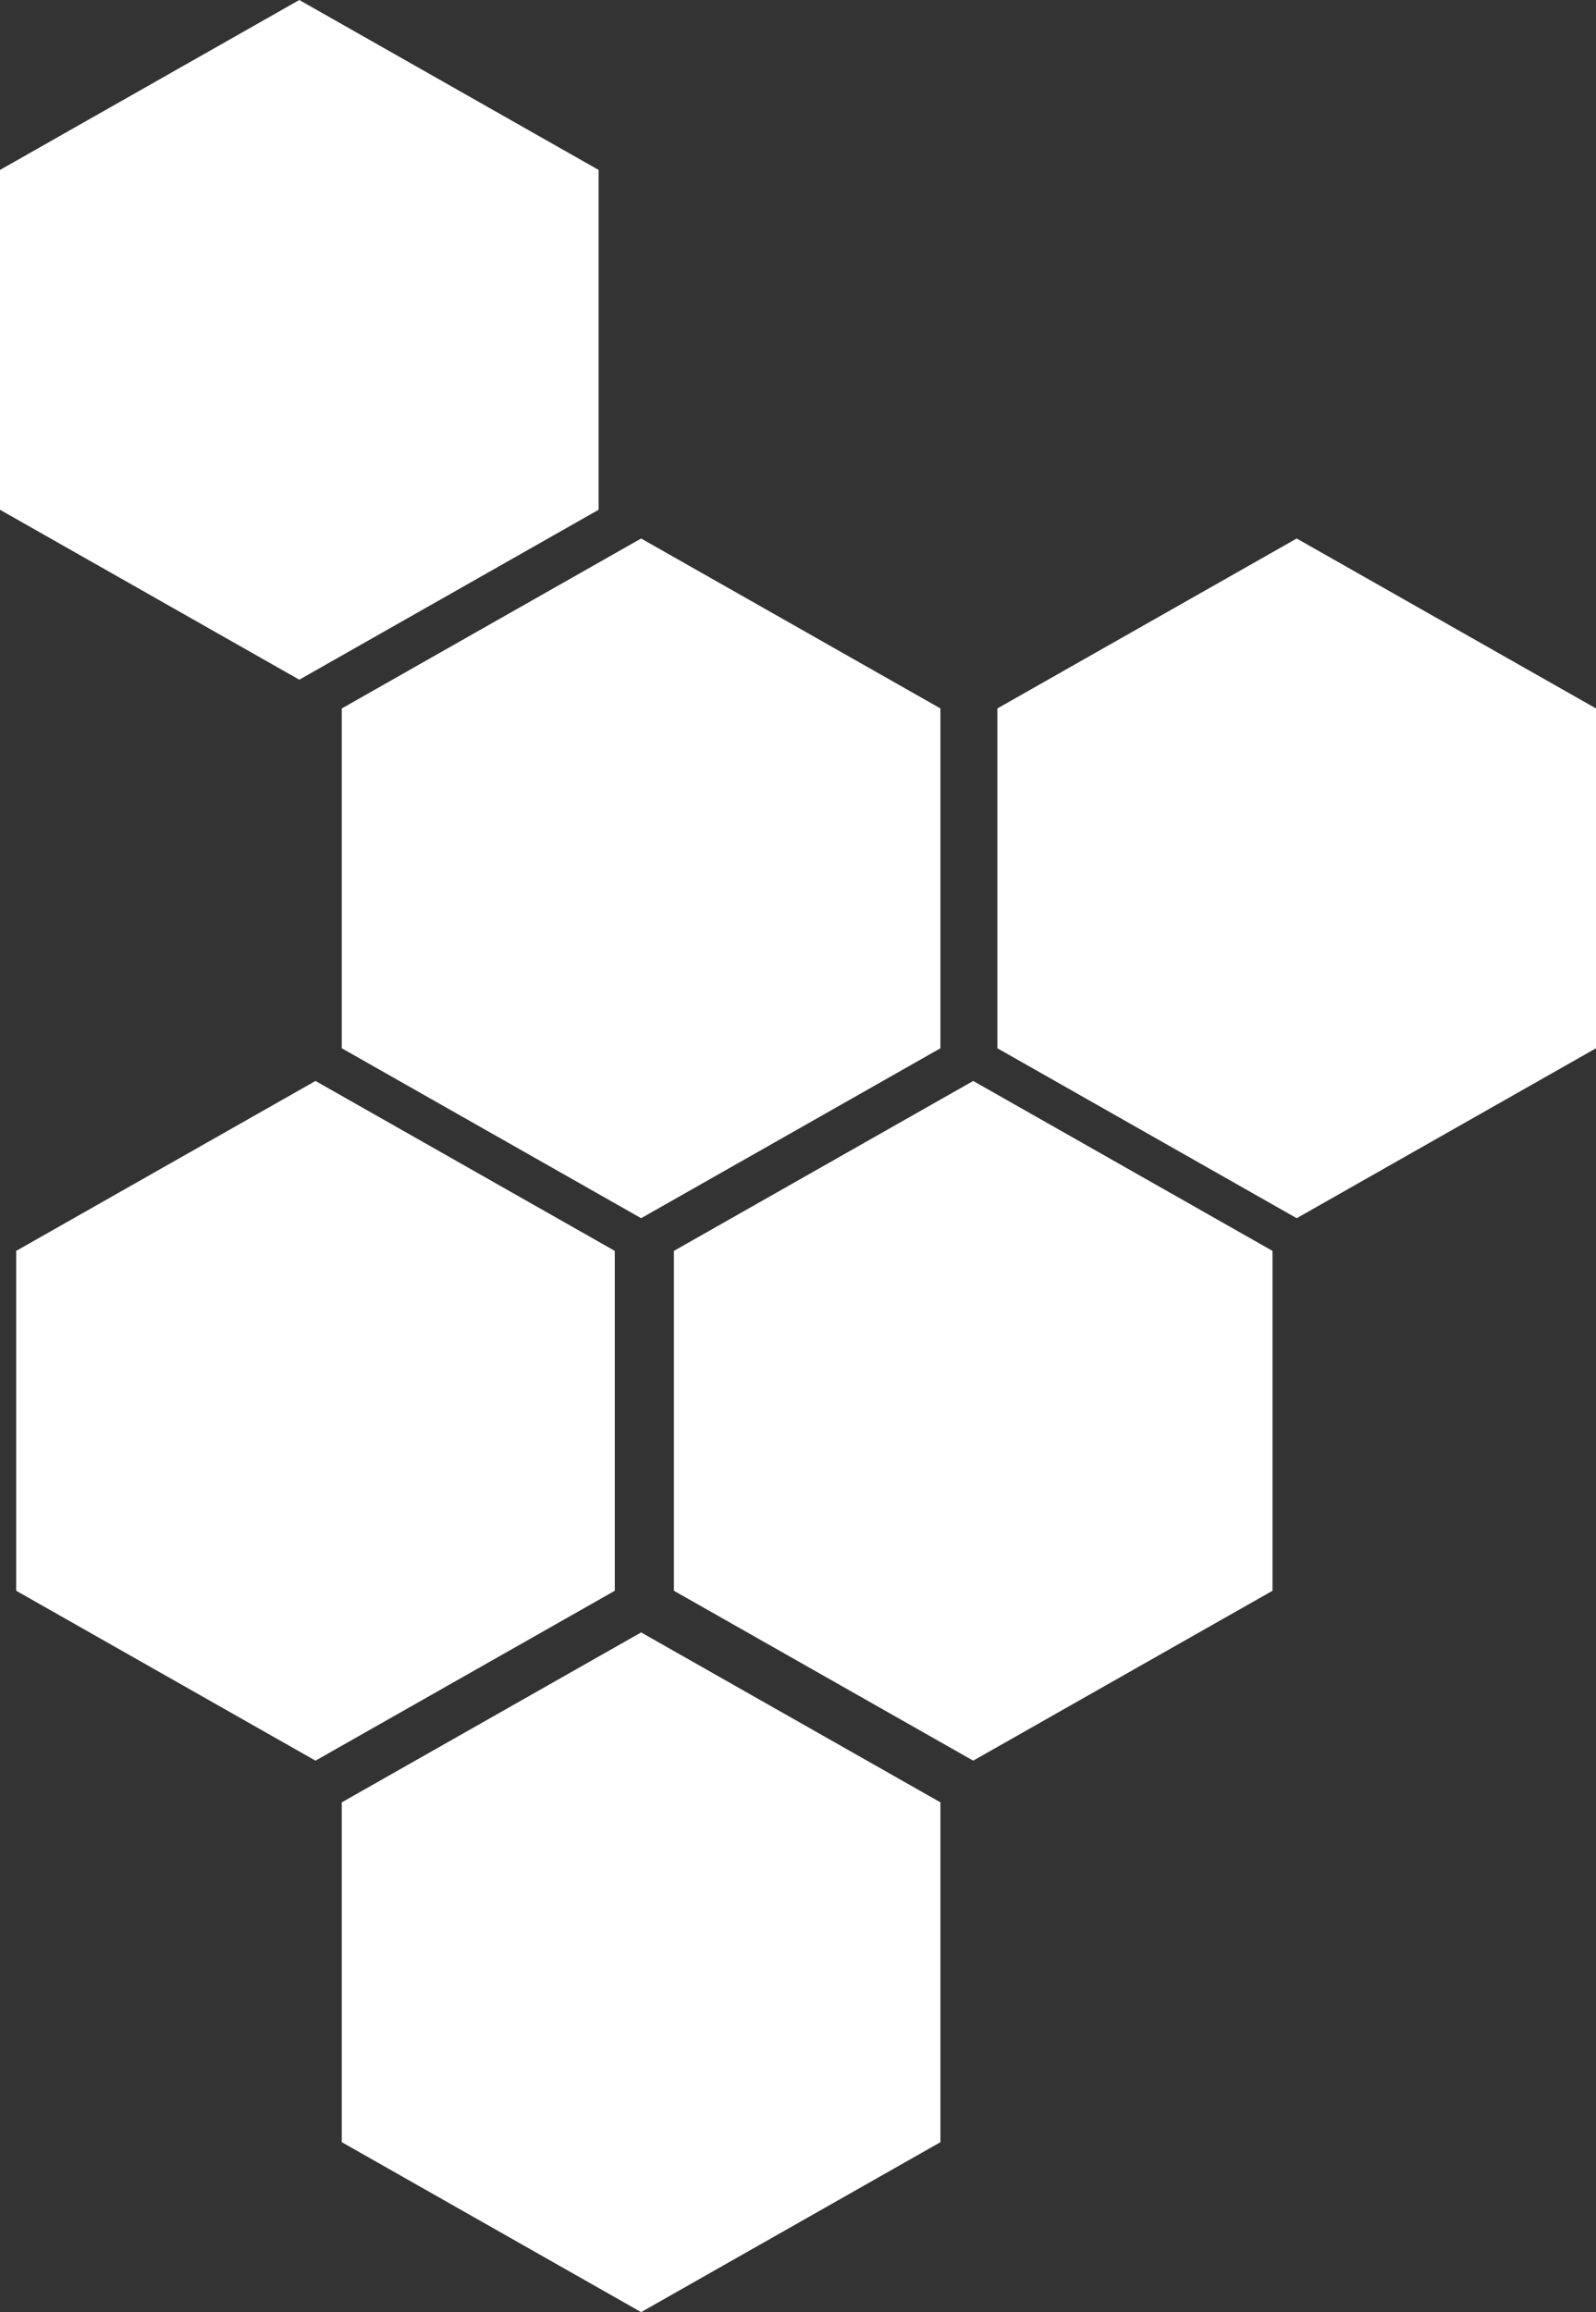
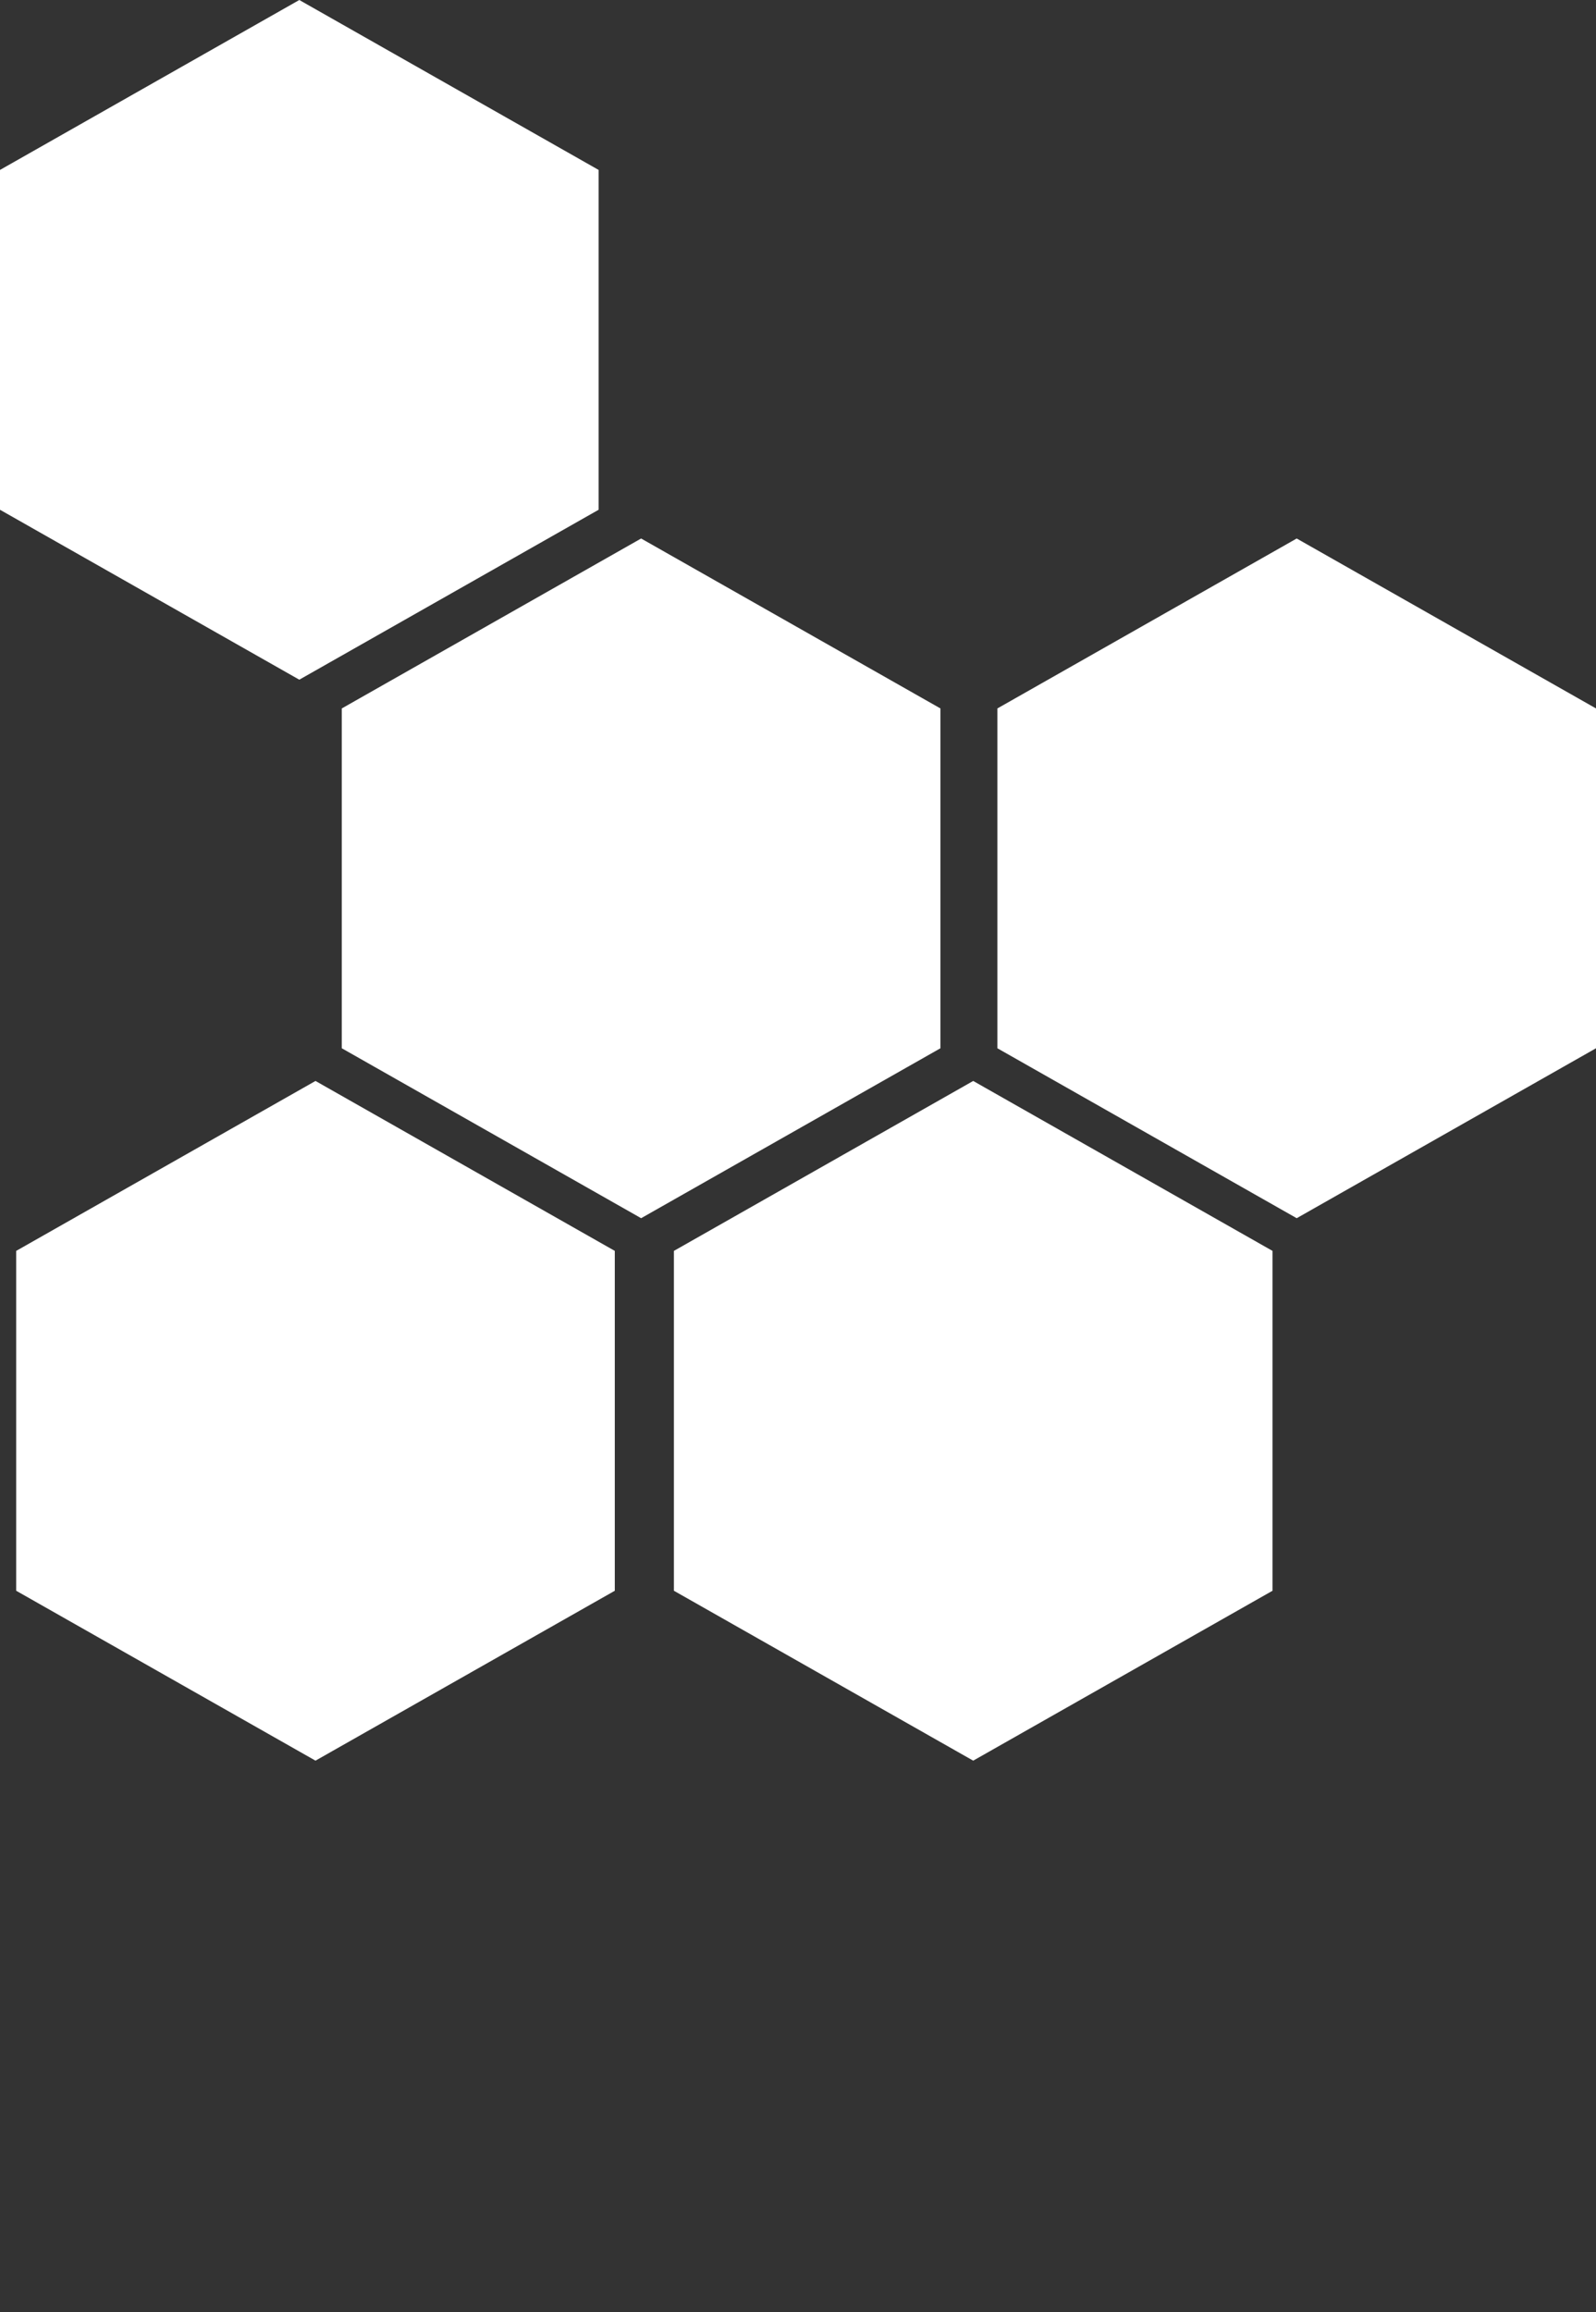
<svg xmlns="http://www.w3.org/2000/svg" viewBox="0 0 492.82 713.64">
  <rect x="0" y="0" width="492.82" height="713.64" fill="#333333" stroke="none" />
  <defs>
    <style> .cls-1 { fill: #fff; } </style>
  </defs>
  <g id="Layer_2" data-name="Layer 2">
    <g id="Top_Layer" data-name="Top Layer">
      <g>
        <polygon class="cls-1" points="189.84 490.99 189.84 386.09 97.42 333.64 5 386.09 5 490.99 97.42 543.43 189.84 490.99" />
        <polygon class="cls-1" points="392.93 490.99 392.93 386.09 300.51 333.64 208.09 386.09 208.09 490.99 300.51 543.43 392.93 490.99" />
-         <polygon class="cls-1" points="290.39 661.19 290.39 556.3 197.97 503.85 105.54 556.3 105.54 661.19 197.97 713.64 290.39 661.19" />
        <polygon class="cls-1" points="184.84 157.34 184.84 52.45 92.42 0 0 52.45 0 157.34 92.42 209.79 184.84 157.34" />
        <polygon class="cls-1" points="492.82 323.55 492.82 218.66 400.4 166.21 307.98 218.66 307.98 323.55 400.4 376 492.82 323.55" />
        <polygon class="cls-1" points="290.39 323.55 290.39 218.66 197.97 166.21 105.54 218.66 105.54 323.55 197.97 376 290.39 323.55" />
      </g>
    </g>
  </g>
</svg>